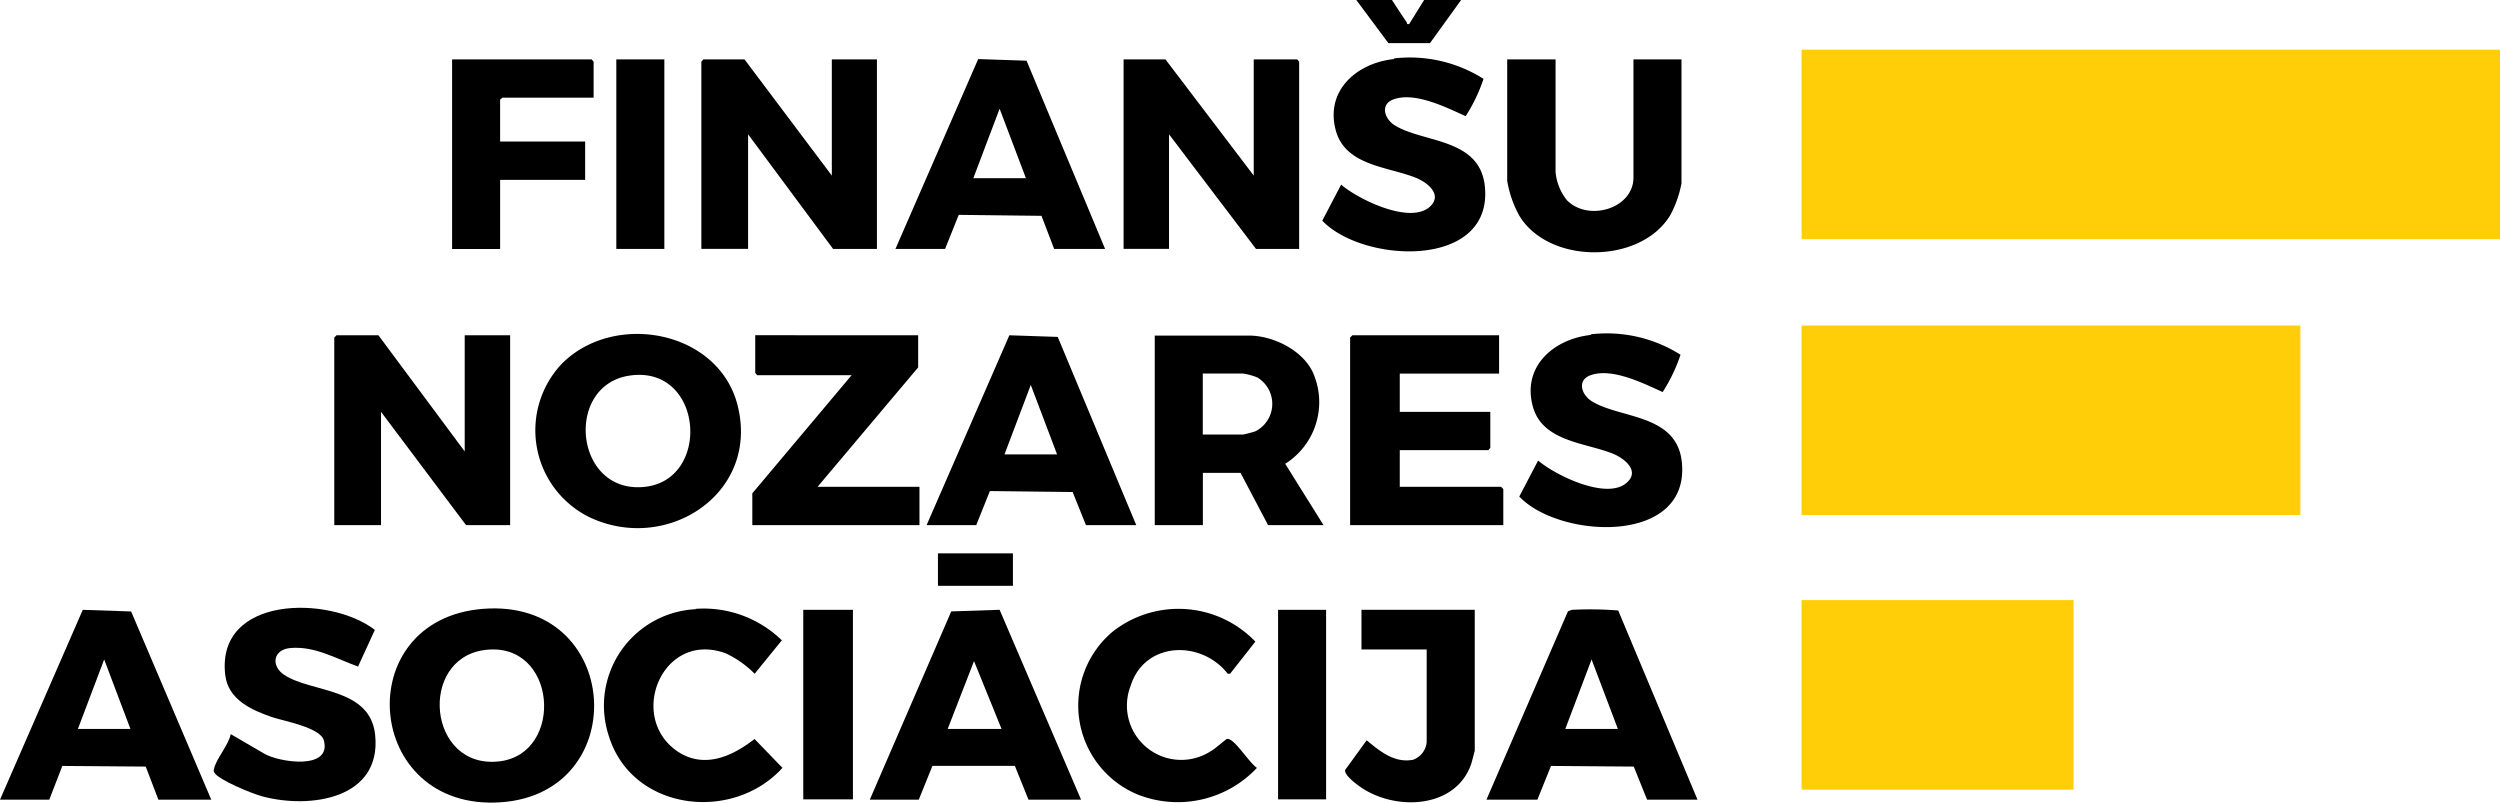
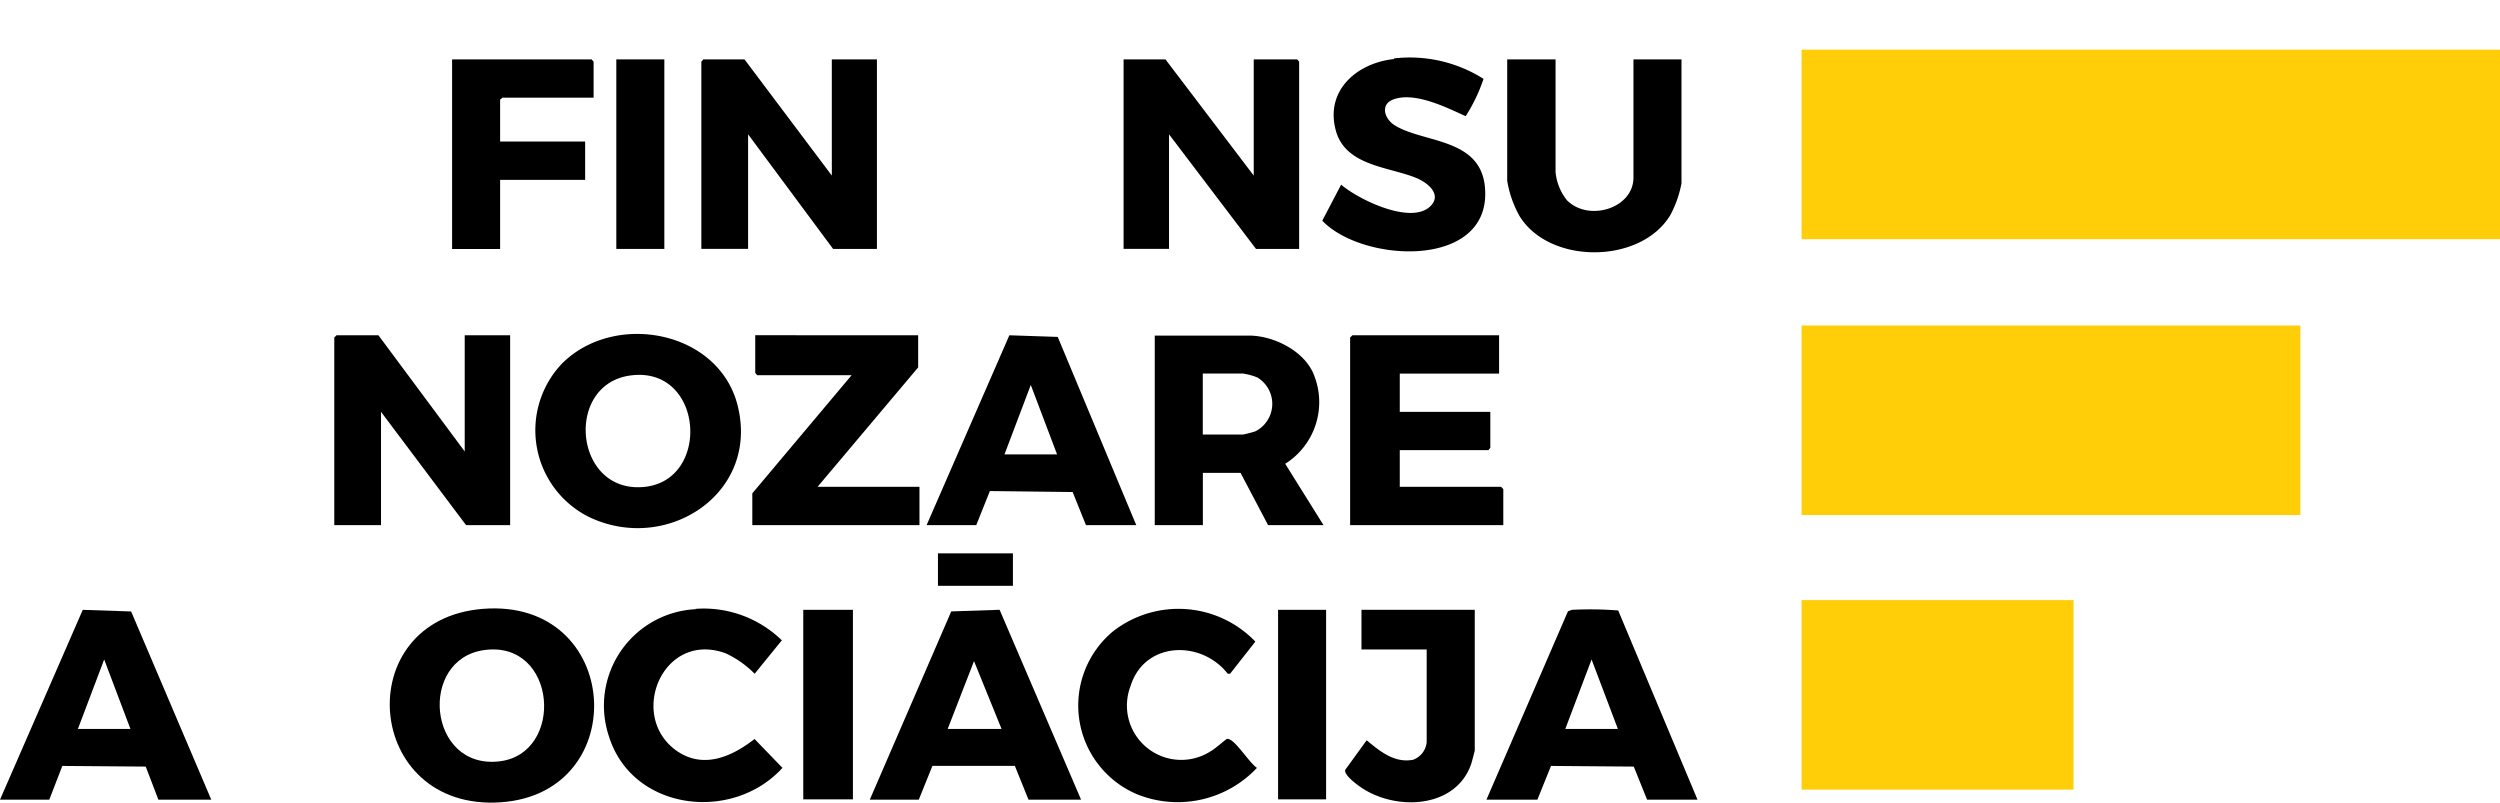
<svg xmlns="http://www.w3.org/2000/svg" id="Layer_1-2" width="172.505" height="55.382" viewBox="0 0 172.505 55.382">
  <path id="Path_111" data-name="Path 111" d="M13.346,10.33,19.3,18.347V10.33h3.135v13.1H19.392l-5.867-7.816v7.816H10.3V10.487l.157-.157Z" transform="translate(12.766 12.804)" />
  <path id="Path_112" data-name="Path 112" d="M24.588,1.83l6.024,8.017V1.83h3.113V14.908H30.7L24.835,7v7.905H21.61V1.987l.134-.157Z" transform="translate(26.785 2.268)" />
  <path id="Path_113" data-name="Path 113" d="M43.6,9.847V1.83h3l.134.157V14.908H43.757L37.755,7v7.905H34.62V1.83h2.889Z" transform="translate(42.91 2.268)" />
  <path id="Path_114" data-name="Path 114" d="M18.3,12.373c3.606-3.673,10.861-2.351,12.16,2.867C31.985,21.354,25.49,25.5,20.16,22.9A6.685,6.685,0,0,1,18.3,12.373Zm4.748.784c-4.591.627-3.874,8.241,1.03,7.681C28.648,20.323,28.088,12.463,23.049,13.157Z" transform="translate(20.441 12.753)" />
  <path id="Path_115" data-name="Path 115" d="M18.439,18.777c9.607-.761,10.391,12.72,1.232,13.347-9.451.649-10.5-12.608-1.232-13.347Zm.09,2.844c-4.568.627-3.9,8.241,1.03,7.681C24.105,28.788,23.568,20.927,18.529,21.621Z" transform="translate(14.884 23.235)" />
  <path id="Path_116" data-name="Path 116" d="M47.2,23.418H43.4l-1.9-3.606h-2.6v3.606H35.58V10.34h6.494c1.747,0,3.919,1.1,4.524,2.8a5.027,5.027,0,0,1-2.016,6.047l2.643,4.233ZM38.894,17.17h2.777a8.261,8.261,0,0,0,.851-.224,2.122,2.122,0,0,0,.134-3.717,4.328,4.328,0,0,0-.985-.269H38.894v4.21Z" transform="translate(44.1 12.816)" />
  <path id="Path_117" data-name="Path 117" d="M51.879,10.33v2.643H45.026v2.643h6.248V18.1l-.134.157H45.026v2.531h6.987l.157.157v2.486H41.6V10.487l.157-.157Z" transform="translate(51.561 12.804)" />
  <path id="Path_118" data-name="Path 118" d="M49.777,1.83V9.6a3.648,3.648,0,0,0,.784,1.948c1.478,1.5,4.591.582,4.591-1.568V1.83h3.314v8.555a7.636,7.636,0,0,1-.761,2.172c-2.038,3.426-8.4,3.449-10.436.045a7.447,7.447,0,0,1-.829-2.4V1.83h3.314Z" transform="translate(57.56 2.268)" />
  <path id="Path_119" data-name="Path 119" d="M43.017,23.431H39.546l-.918-2.284-5.711-.067-.941,2.351H28.55l5.711-13.1,3.337.112,5.419,12.989Zm-5.464-4.882-1.814-4.792-1.814,4.792Z" transform="translate(35.387 12.804)" />
-   <path id="Path_120" data-name="Path 120" d="M42.057,14.921H38.541l-.873-2.284-5.711-.067-.941,2.351H27.59L33.3,1.82l3.337.112Zm-5.464-4.882L34.779,5.246l-1.814,4.792h3.628Z" transform="translate(34.197 2.256)" />
  <path id="Path_121" data-name="Path 121" d="M14.556,31.891H10.929l-.873-2.284L4.3,29.562l-.9,2.329H0l5.711-13.1,3.337.112,5.531,12.989ZM9,27.009,7.189,22.216,5.375,27.009Z" transform="translate(0 23.289)" />
  <path id="Path_122" data-name="Path 122" d="M26.8,31.891,32.421,18.9l3.337-.112,5.621,13.1H37.751l-.941-2.329H31.122l-.941,2.329H26.8Zm5.375-4.882h3.718l-1.9-4.68Z" transform="translate(33.217 23.289)" />
  <path id="Path_123" data-name="Path 123" d="M60.356,31.907H56.885l-.918-2.284-5.711-.045-.941,2.329H45.8l5.621-12.989a1.562,1.562,0,0,1,.291-.112,24.547,24.547,0,0,1,3.18.045l5.464,13.034ZM54.87,27.025l-1.814-4.792-1.814,4.792Z" transform="translate(56.767 23.273)" />
  <path id="Path_124" data-name="Path 124" d="M34.624,10.33v2.217l-6.942,8.241h7.032v2.643H23.18V21.236l6.853-8.152H23.516l-.134-.157v-2.6Z" transform="translate(28.731 12.804)" />
  <path id="Path_125" data-name="Path 125" d="M45.689,1.831A9.51,9.51,0,0,1,51.87,3.242a11.373,11.373,0,0,1-1.232,2.575c-1.321-.6-3.426-1.657-4.9-1.187-1.03.314-.739,1.344,0,1.814,1.971,1.232,5.89.851,6.226,4.233.56,5.711-8.4,5.308-11.22,2.351l1.3-2.486c1.209,1.03,4.68,2.71,6.069,1.568.985-.829-.067-1.7-.9-2.038-1.948-.784-4.927-.829-5.554-3.337-.694-2.732,1.5-4.591,4.031-4.86Z" transform="translate(50.496 2.2)" />
-   <path id="Path_126" data-name="Path 126" d="M51.759,10.331a9.51,9.51,0,0,1,6.181,1.411,11.372,11.372,0,0,1-1.232,2.575c-1.321-.6-3.426-1.657-4.9-1.187-1.03.314-.739,1.344,0,1.814,1.971,1.232,5.89.851,6.226,4.233.56,5.711-8.42,5.285-11.22,2.351l1.3-2.486c1.209,1.03,4.68,2.71,6.069,1.568,1.008-.829-.09-1.7-.9-2.038-1.948-.784-4.927-.829-5.554-3.337-.694-2.732,1.5-4.591,4.031-4.86Z" transform="translate(58.019 12.736)" />
-   <path id="Path_127" data-name="Path 127" d="M16.563,22.785c-1.523-.537-3.023-1.456-4.748-1.276-1.142.134-1.276,1.232-.381,1.836,1.859,1.254,5.957.851,6.293,4.165.448,4.412-4.5,5.106-7.771,4.233-.627-.157-3.068-1.142-3.337-1.657-.067-.134-.022-.179,0-.291.157-.672.985-1.59,1.142-2.351l2.307,1.344c1.008.6,4.658,1.165,4.121-.9-.224-.9-2.755-1.344-3.561-1.612-1.433-.493-3.046-1.209-3.247-2.911-.649-5.509,7.211-5.509,10.324-3.113L16.563,22.74Z" transform="translate(8.161 23.213)" />
  <path id="Path_128" data-name="Path 128" d="M24.919,18.773a7.729,7.729,0,0,1,5.957,2.172L29,23.252A6.87,6.87,0,0,0,27,21.841c-4.277-1.568-6.718,4.165-3.516,6.629,1.859,1.411,3.874.56,5.509-.717l1.926,1.993C27.45,33.554,20.53,32.7,18.94,27.552a6.664,6.664,0,0,1,6-8.756Z" transform="translate(23.072 23.239)" />
  <path id="Path_129" data-name="Path 129" d="M43.675,23.236H43.54c-1.836-2.351-5.733-2.239-6.7.829a3.748,3.748,0,0,0,5.509,4.524c.269-.134,1.053-.829,1.12-.851a.276.276,0,0,1,.224.045c.493.224,1.344,1.59,1.859,1.948a7.5,7.5,0,0,1-8.286,1.814A6.652,6.652,0,0,1,35.635,20.3a7.349,7.349,0,0,1,9.809.717L43.7,23.236Z" transform="translate(41.178 23.255)" />
  <path id="Path_130" data-name="Path 130" d="M23.694,4.473H17.4l-.157.134V7.5h5.867v2.643H17.244v4.77H13.93V1.83h9.63l.134.157Z" transform="translate(17.266 2.268)" />
  <path id="Path_131" data-name="Path 131" d="M50.391,18.79v9.719s-.2.784-.246.918c-1.075,3.113-5.263,3.247-7.637,1.59-.291-.2-1.165-.851-1.053-1.187l1.478-2.038c.918.761,1.926,1.59,3.2,1.344a1.434,1.434,0,0,0,.941-1.209v-6.4h-4.5V18.79h7.816Z" transform="translate(51.37 23.289)" />
  <rect id="Rectangle_31" data-name="Rectangle 31" width="3.426" height="13.078" transform="translate(55.427 42.079)" />
  <rect id="Rectangle_32" data-name="Rectangle 32" width="3.314" height="13.078" transform="translate(42.527 4.098)" />
  <rect id="Rectangle_33" data-name="Rectangle 33" width="3.314" height="13.078" transform="translate(88.19 42.079)" />
-   <path id="Path_132" data-name="Path 132" d="M44.253,0s.851,1.321,1.008,1.523c.045.067-.022.179.179.134L46.47,0h2.553l-2.15,2.978H44.007L41.79,0h2.486Z" transform="translate(51.797)" />
  <rect id="Rectangle_34" data-name="Rectangle 34" width="5.173" height="2.239" transform="translate(64.72 38.183)" />
  <rect id="Rectangle_35" data-name="Rectangle 35" width="48.193" height="13.078" transform="translate(124.312 3.426)" fill="#ffce09" />
  <rect id="Rectangle_36" data-name="Rectangle 36" width="34.42" height="13.078" transform="translate(124.312 22.462)" fill="#ffce09" />
  <rect id="Rectangle_37" data-name="Rectangle 37" width="18.767" height="13.078" transform="translate(124.312 41.408)" fill="#ffce09" />
</svg>